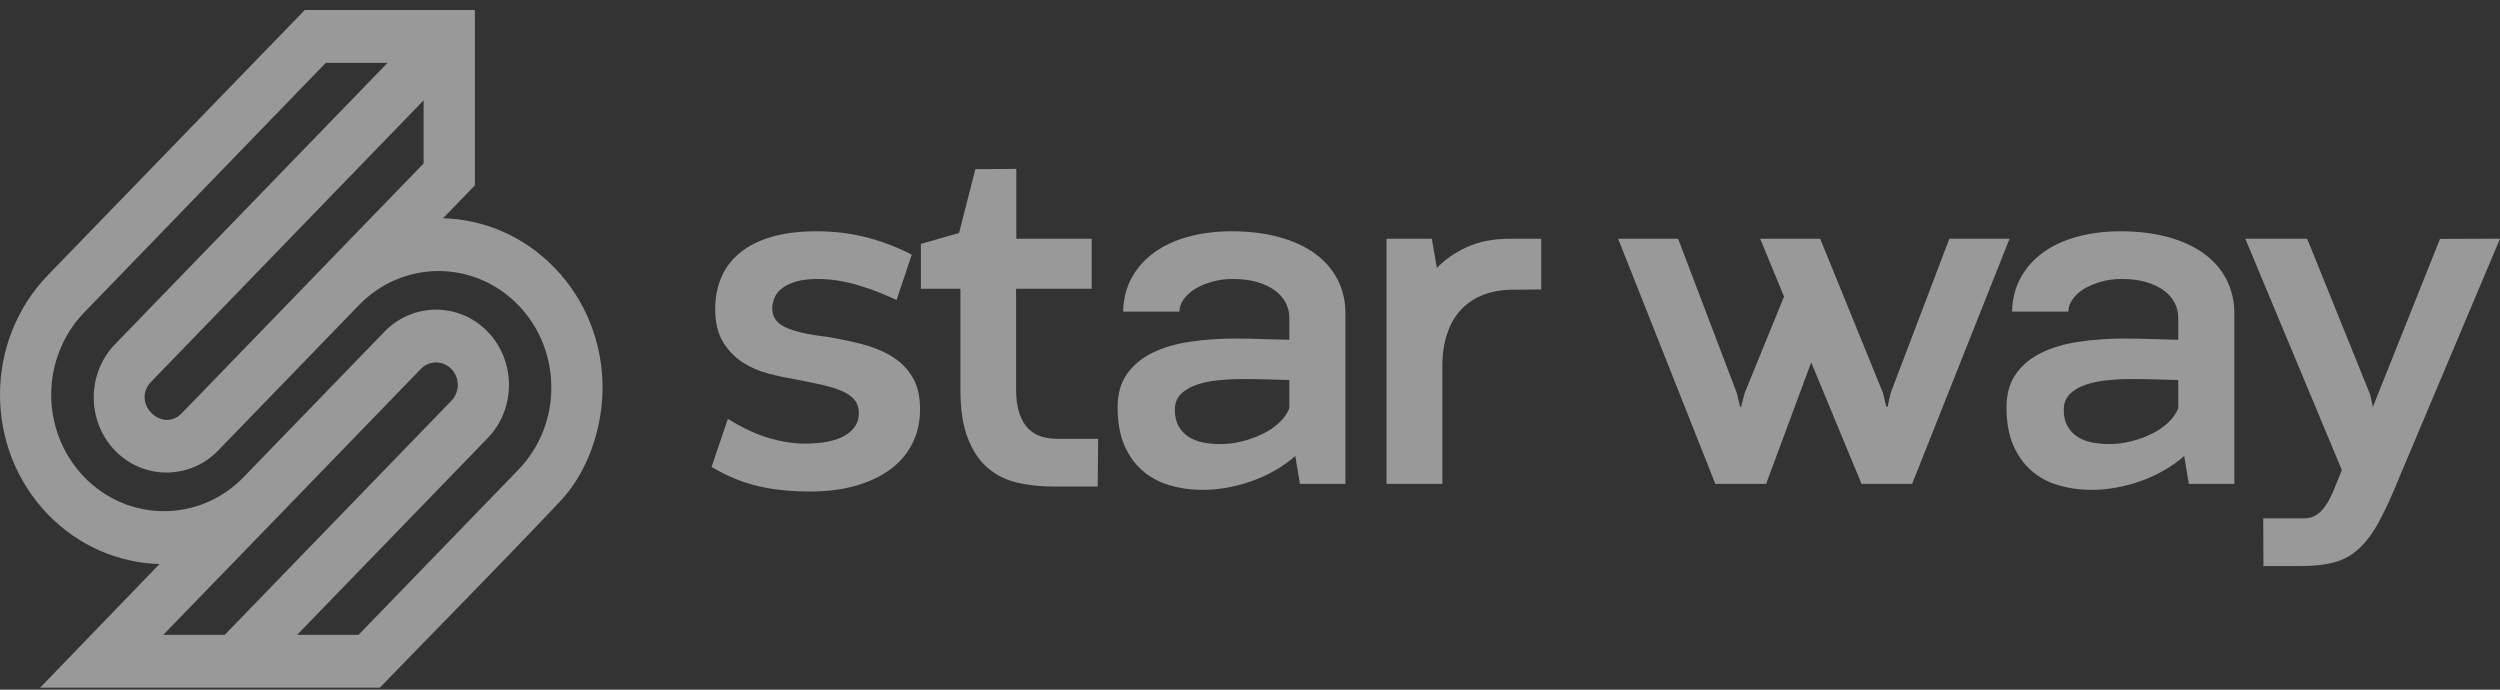
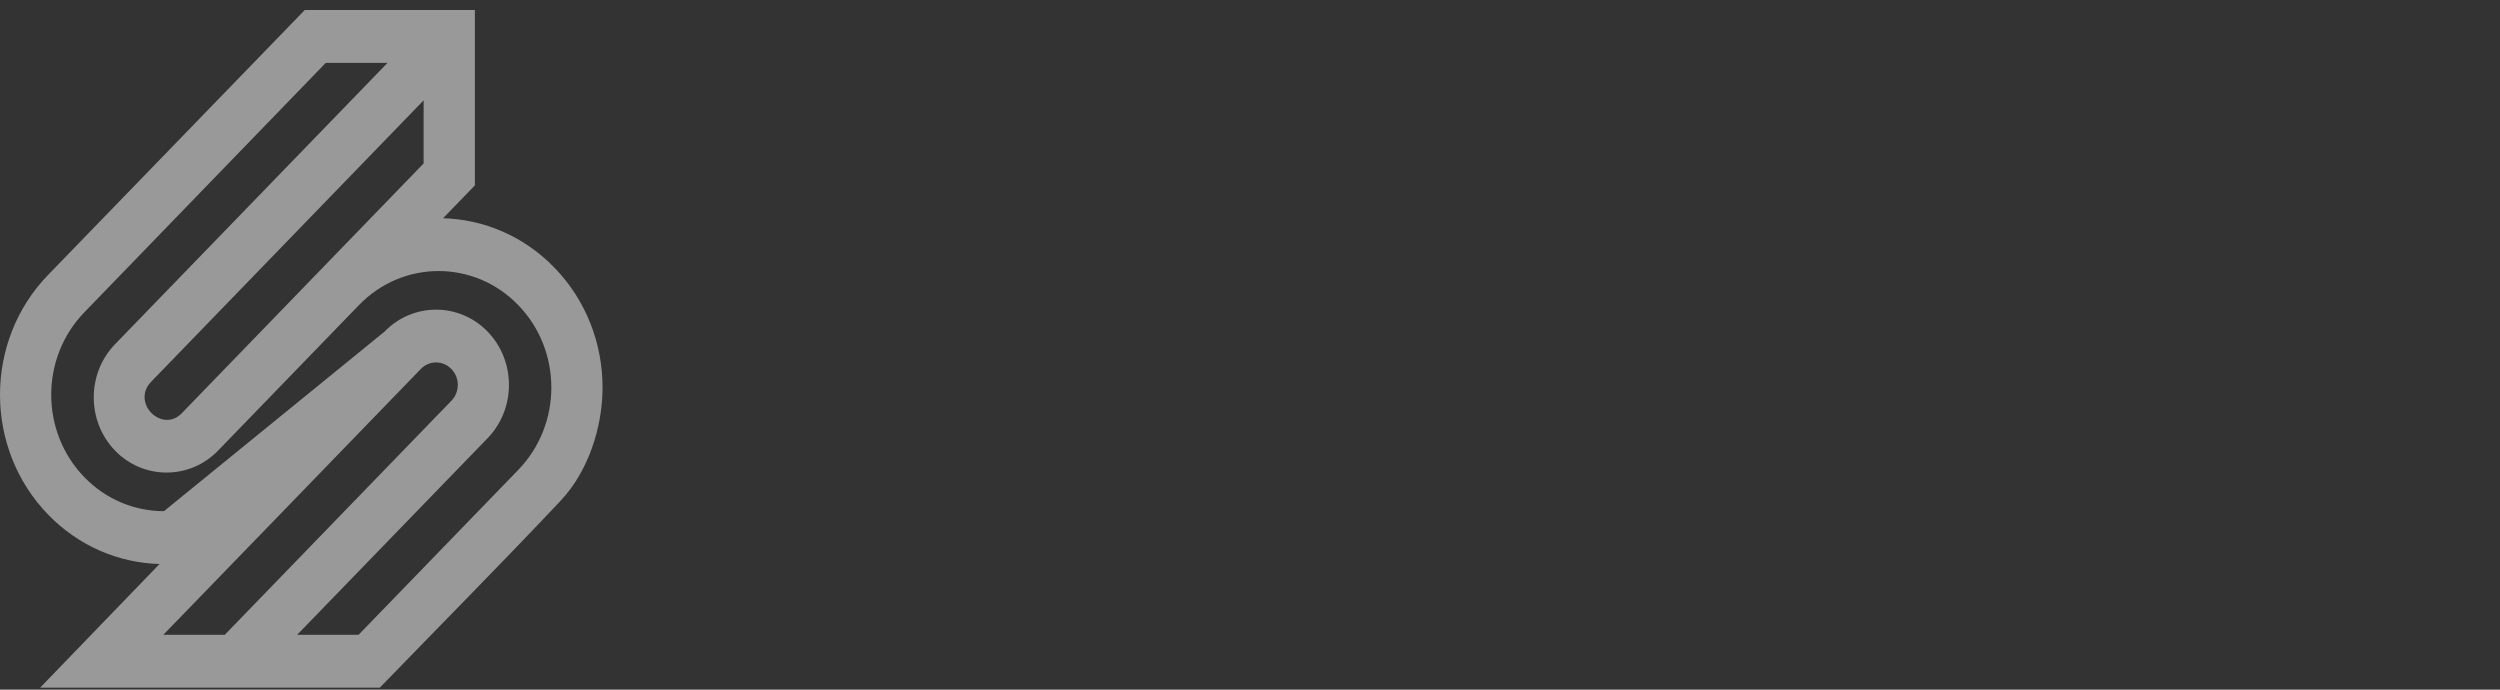
<svg xmlns="http://www.w3.org/2000/svg" width="58" height="16" viewBox="0 0 58 16" fill="none">
  <rect x="0" y="0" width="58" height="16" fill="#333333" stroke="none" />
-   <path fill-rule="evenodd" clip-rule="evenodd" d="M5.215 14.727L10.473 9.297C10.67 9.093 10.671 8.766 10.473 8.562C10.275 8.357 9.959 8.357 9.761 8.562L6.494 11.936L3.789 14.727H5.215ZM9.828 2.328C7.722 4.504 5.616 6.679 3.509 8.854C3.034 9.345 3.76 10.06 4.218 9.586L9.828 3.792V2.328ZM2.669 7.986C4.776 5.81 6.883 3.635 8.99 1.459H7.557L1.954 7.248C1.444 7.776 1.188 8.467 1.188 9.158C1.188 9.849 1.444 10.541 1.954 11.068C2.465 11.596 3.134 11.859 3.804 11.859C4.473 11.859 5.143 11.596 5.653 11.068L8.921 7.694C9.579 7.014 10.655 7.014 11.313 7.694C11.972 8.375 11.973 9.484 11.313 10.165L6.894 14.727H8.319L12.025 10.9C12.536 10.372 12.791 9.681 12.791 8.99C12.791 8.299 12.536 7.607 12.025 7.08C11.514 6.552 10.845 6.288 10.175 6.288C9.506 6.288 8.836 6.552 8.326 7.08L5.059 10.454C4.401 11.133 3.326 11.133 2.669 10.454C2.011 9.774 2.01 8.666 2.669 7.986ZM11.017 0.232V4.301L10.279 5.063C11.217 5.089 12.149 5.472 12.865 6.212C13.608 6.979 13.979 7.984 13.979 8.99C13.979 9.917 13.646 10.932 13.016 11.607L12.94 11.688C11.527 13.183 10.175 14.546 8.811 15.954H0.931L3.701 13.085C2.762 13.059 1.83 12.676 1.114 11.936C0.371 11.169 0 10.164 0 9.158C0 8.153 0.371 7.147 1.114 6.38L7.071 0.232H11.017Z" fill="white" fill-opacity="0.5" />
-   <path d="M16.887 9.717C17.238 9.934 17.56 10.084 17.852 10.167C18.143 10.25 18.415 10.292 18.668 10.292C19.084 10.292 19.397 10.228 19.609 10.101C19.82 9.974 19.926 9.802 19.926 9.584C19.926 9.463 19.893 9.361 19.828 9.28C19.762 9.199 19.667 9.131 19.542 9.076C19.418 9.02 19.262 8.971 19.073 8.929L18.833 8.877C18.706 8.85 18.57 8.822 18.422 8.794C18.238 8.764 18.038 8.722 17.825 8.666C17.612 8.611 17.413 8.525 17.23 8.407C17.047 8.289 16.895 8.131 16.774 7.934C16.654 7.737 16.593 7.482 16.593 7.168C16.593 6.903 16.639 6.661 16.732 6.441C16.824 6.222 16.966 6.032 17.158 5.872C17.35 5.712 17.594 5.587 17.889 5.499C18.184 5.411 18.534 5.366 18.94 5.366C19.359 5.366 19.751 5.414 20.116 5.51C20.48 5.606 20.826 5.739 21.153 5.908L20.801 6.958C20.669 6.899 20.531 6.84 20.385 6.781C20.239 6.722 20.089 6.67 19.934 6.624C19.78 6.578 19.622 6.541 19.462 6.513C19.302 6.486 19.141 6.472 18.977 6.472C18.778 6.472 18.611 6.491 18.476 6.53C18.341 6.569 18.231 6.62 18.148 6.685C18.064 6.749 18.005 6.823 17.969 6.906C17.933 6.989 17.916 7.073 17.916 7.157C17.916 7.353 18.018 7.498 18.222 7.594C18.427 7.69 18.75 7.764 19.19 7.815C19.457 7.859 19.719 7.914 19.977 7.978C20.235 8.043 20.465 8.135 20.668 8.255C20.87 8.374 21.034 8.533 21.158 8.73C21.283 8.927 21.345 9.182 21.345 9.496C21.345 9.794 21.284 10.062 21.161 10.3C21.038 10.538 20.865 10.738 20.641 10.9C20.417 11.062 20.149 11.186 19.838 11.273C19.527 11.36 19.183 11.403 18.806 11.403C18.59 11.403 18.383 11.394 18.188 11.375C17.992 11.357 17.801 11.326 17.614 11.284C17.428 11.242 17.244 11.184 17.062 11.11C16.881 11.036 16.696 10.944 16.508 10.834L16.887 9.717ZM22.629 3.924L23.578 3.918V5.538H25.327V6.699H23.573V9.026C23.573 9.254 23.599 9.443 23.65 9.592C23.702 9.742 23.771 9.86 23.858 9.946C23.945 10.033 24.047 10.094 24.165 10.129C24.282 10.164 24.407 10.181 24.538 10.181H25.477L25.466 11.287H24.415C24.12 11.287 23.843 11.255 23.583 11.193C23.324 11.13 23.098 11.015 22.906 10.847C22.714 10.68 22.562 10.45 22.45 10.159C22.338 9.868 22.282 9.494 22.282 9.037V6.699H21.365V5.659L22.25 5.405L22.629 3.924ZM30.051 10.579C29.909 10.704 29.751 10.817 29.576 10.916C29.402 11.016 29.22 11.099 29.03 11.165C28.84 11.232 28.645 11.282 28.446 11.317C28.247 11.352 28.049 11.368 27.854 11.364C27.591 11.361 27.343 11.323 27.11 11.251C26.877 11.179 26.673 11.067 26.499 10.914C26.325 10.761 26.186 10.564 26.083 10.325C25.98 10.085 25.929 9.794 25.929 9.451C25.929 9.138 26.002 8.879 26.147 8.675C26.293 8.47 26.489 8.307 26.737 8.186C26.984 8.064 27.273 7.978 27.606 7.929C27.938 7.879 28.291 7.854 28.665 7.854C28.771 7.854 28.886 7.855 29.01 7.858L29.6 7.875C29.707 7.877 29.811 7.88 29.912 7.882V7.367C29.912 7.246 29.884 7.131 29.827 7.022C29.77 6.913 29.687 6.818 29.576 6.737C29.466 6.656 29.329 6.592 29.166 6.544C29.002 6.496 28.814 6.472 28.601 6.472C28.433 6.472 28.274 6.493 28.123 6.535C27.972 6.578 27.84 6.633 27.729 6.701C27.616 6.769 27.528 6.85 27.462 6.942C27.396 7.034 27.363 7.13 27.363 7.229H26.057C26.064 6.931 26.132 6.665 26.262 6.433C26.392 6.201 26.569 6.006 26.793 5.847C27.017 5.689 27.28 5.569 27.584 5.488C27.889 5.407 28.216 5.366 28.569 5.366C28.988 5.366 29.362 5.412 29.691 5.505C30.02 5.597 30.297 5.727 30.523 5.894C30.749 6.062 30.92 6.263 31.038 6.497C31.155 6.731 31.214 6.988 31.214 7.268V11.226H30.158L30.051 10.579ZM28.318 10.303C28.481 10.303 28.648 10.282 28.816 10.239C28.985 10.197 29.143 10.14 29.291 10.068C29.439 9.996 29.567 9.909 29.675 9.808C29.784 9.707 29.863 9.595 29.912 9.474V8.816L29.531 8.806C29.487 8.805 29.441 8.803 29.395 8.802C29.21 8.796 29.022 8.794 28.83 8.794C28.631 8.794 28.437 8.804 28.248 8.824C28.06 8.844 27.893 8.88 27.747 8.932C27.601 8.983 27.483 9.055 27.392 9.147C27.302 9.24 27.256 9.359 27.256 9.507C27.256 9.654 27.284 9.779 27.339 9.88C27.394 9.981 27.47 10.064 27.566 10.129C27.662 10.193 27.775 10.238 27.904 10.264C28.034 10.29 28.172 10.303 28.318 10.303ZM35.756 6.715L35.111 6.721C34.858 6.721 34.631 6.758 34.428 6.834C34.225 6.91 34.052 7.022 33.908 7.171C33.764 7.32 33.654 7.507 33.578 7.73C33.501 7.952 33.463 8.21 33.463 8.501V11.226H32.167V5.538H33.218L33.335 6.218C33.52 6.022 33.754 5.86 34.036 5.731C34.319 5.602 34.654 5.538 35.041 5.538H35.756V6.715ZM46.622 5.538L44.361 11.226H43.188L42.02 8.407L40.974 11.226H39.796L37.54 5.538H38.932L40.292 9.114L40.372 9.44H40.393L40.478 9.114L41.39 6.881L40.836 5.538H42.228L43.684 9.114L43.764 9.44H43.79L43.865 9.114L45.225 5.538H46.622ZM50.674 10.579C50.532 10.704 50.373 10.817 50.199 10.916C50.025 11.016 49.843 11.099 49.653 11.165C49.462 11.232 49.268 11.282 49.069 11.317C48.87 11.352 48.672 11.368 48.477 11.364C48.214 11.361 47.966 11.323 47.733 11.251C47.5 11.179 47.296 11.067 47.122 10.914C46.948 10.761 46.809 10.564 46.706 10.325C46.603 10.085 46.551 9.794 46.551 9.451C46.551 9.138 46.624 8.879 46.77 8.675C46.916 8.47 47.112 8.307 47.359 8.186C47.606 8.064 47.896 7.978 48.229 7.929C48.561 7.879 48.914 7.854 49.287 7.854C49.394 7.854 49.509 7.855 49.633 7.858L50.223 7.875C50.33 7.877 50.434 7.88 50.535 7.882V7.367C50.535 7.246 50.507 7.131 50.45 7.022C50.393 6.913 50.309 6.818 50.199 6.737C50.089 6.656 49.952 6.592 49.789 6.544C49.625 6.496 49.437 6.472 49.223 6.472C49.056 6.472 48.897 6.493 48.746 6.535C48.595 6.578 48.463 6.633 48.351 6.701C48.239 6.769 48.15 6.85 48.085 6.942C48.019 7.034 47.986 7.13 47.986 7.229H46.679C46.687 6.931 46.755 6.665 46.885 6.433C47.014 6.201 47.191 6.006 47.415 5.847C47.639 5.689 47.903 5.569 48.207 5.488C48.511 5.407 48.839 5.366 49.191 5.366C49.611 5.366 49.985 5.412 50.314 5.505C50.643 5.597 50.92 5.727 51.146 5.894C51.372 6.062 51.543 6.263 51.66 6.497C51.778 6.731 51.837 6.988 51.837 7.268V11.226H50.781L50.674 10.579ZM48.941 10.303C49.104 10.303 49.27 10.282 49.439 10.239C49.608 10.197 49.766 10.14 49.914 10.068C50.062 9.996 50.189 9.909 50.298 9.808C50.406 9.707 50.485 9.595 50.535 9.474V8.816L50.154 8.806C50.11 8.805 50.064 8.803 50.018 8.802C49.833 8.796 49.645 8.794 49.453 8.794C49.254 8.794 49.06 8.804 48.871 8.824C48.683 8.844 48.516 8.88 48.37 8.932C48.224 8.983 48.106 9.055 48.015 9.147C47.925 9.24 47.879 9.359 47.879 9.507C47.879 9.654 47.907 9.779 47.962 9.88C48.017 9.981 48.093 10.064 48.189 10.129C48.285 10.193 48.398 10.238 48.527 10.264C48.657 10.29 48.795 10.303 48.941 10.303ZM58 5.538L55.654 11.099C55.483 11.523 55.324 11.867 55.176 12.133C55.029 12.398 54.87 12.604 54.702 12.752C54.533 12.899 54.343 12.999 54.131 13.053C53.919 13.106 53.666 13.133 53.371 13.133H52.512L52.507 12.027H53.446C53.559 12.027 53.657 12.001 53.739 11.947C53.821 11.894 53.895 11.818 53.96 11.721C54.026 11.623 54.087 11.505 54.144 11.367L54.281 11.03C54.297 10.989 54.314 10.948 54.331 10.905L52.091 5.538H53.526L54.987 9.153L55.051 9.44L56.608 5.543L58 5.538Z" fill="white" fill-opacity="0.5" />
+   <path fill-rule="evenodd" clip-rule="evenodd" d="M5.215 14.727L10.473 9.297C10.67 9.093 10.671 8.766 10.473 8.562C10.275 8.357 9.959 8.357 9.761 8.562L6.494 11.936L3.789 14.727H5.215ZM9.828 2.328C7.722 4.504 5.616 6.679 3.509 8.854C3.034 9.345 3.76 10.06 4.218 9.586L9.828 3.792V2.328ZM2.669 7.986C4.776 5.81 6.883 3.635 8.99 1.459H7.557L1.954 7.248C1.444 7.776 1.188 8.467 1.188 9.158C1.188 9.849 1.444 10.541 1.954 11.068C2.465 11.596 3.134 11.859 3.804 11.859L8.921 7.694C9.579 7.014 10.655 7.014 11.313 7.694C11.972 8.375 11.973 9.484 11.313 10.165L6.894 14.727H8.319L12.025 10.9C12.536 10.372 12.791 9.681 12.791 8.99C12.791 8.299 12.536 7.607 12.025 7.08C11.514 6.552 10.845 6.288 10.175 6.288C9.506 6.288 8.836 6.552 8.326 7.08L5.059 10.454C4.401 11.133 3.326 11.133 2.669 10.454C2.011 9.774 2.01 8.666 2.669 7.986ZM11.017 0.232V4.301L10.279 5.063C11.217 5.089 12.149 5.472 12.865 6.212C13.608 6.979 13.979 7.984 13.979 8.99C13.979 9.917 13.646 10.932 13.016 11.607L12.94 11.688C11.527 13.183 10.175 14.546 8.811 15.954H0.931L3.701 13.085C2.762 13.059 1.83 12.676 1.114 11.936C0.371 11.169 0 10.164 0 9.158C0 8.153 0.371 7.147 1.114 6.38L7.071 0.232H11.017Z" fill="white" fill-opacity="0.5" />
</svg>